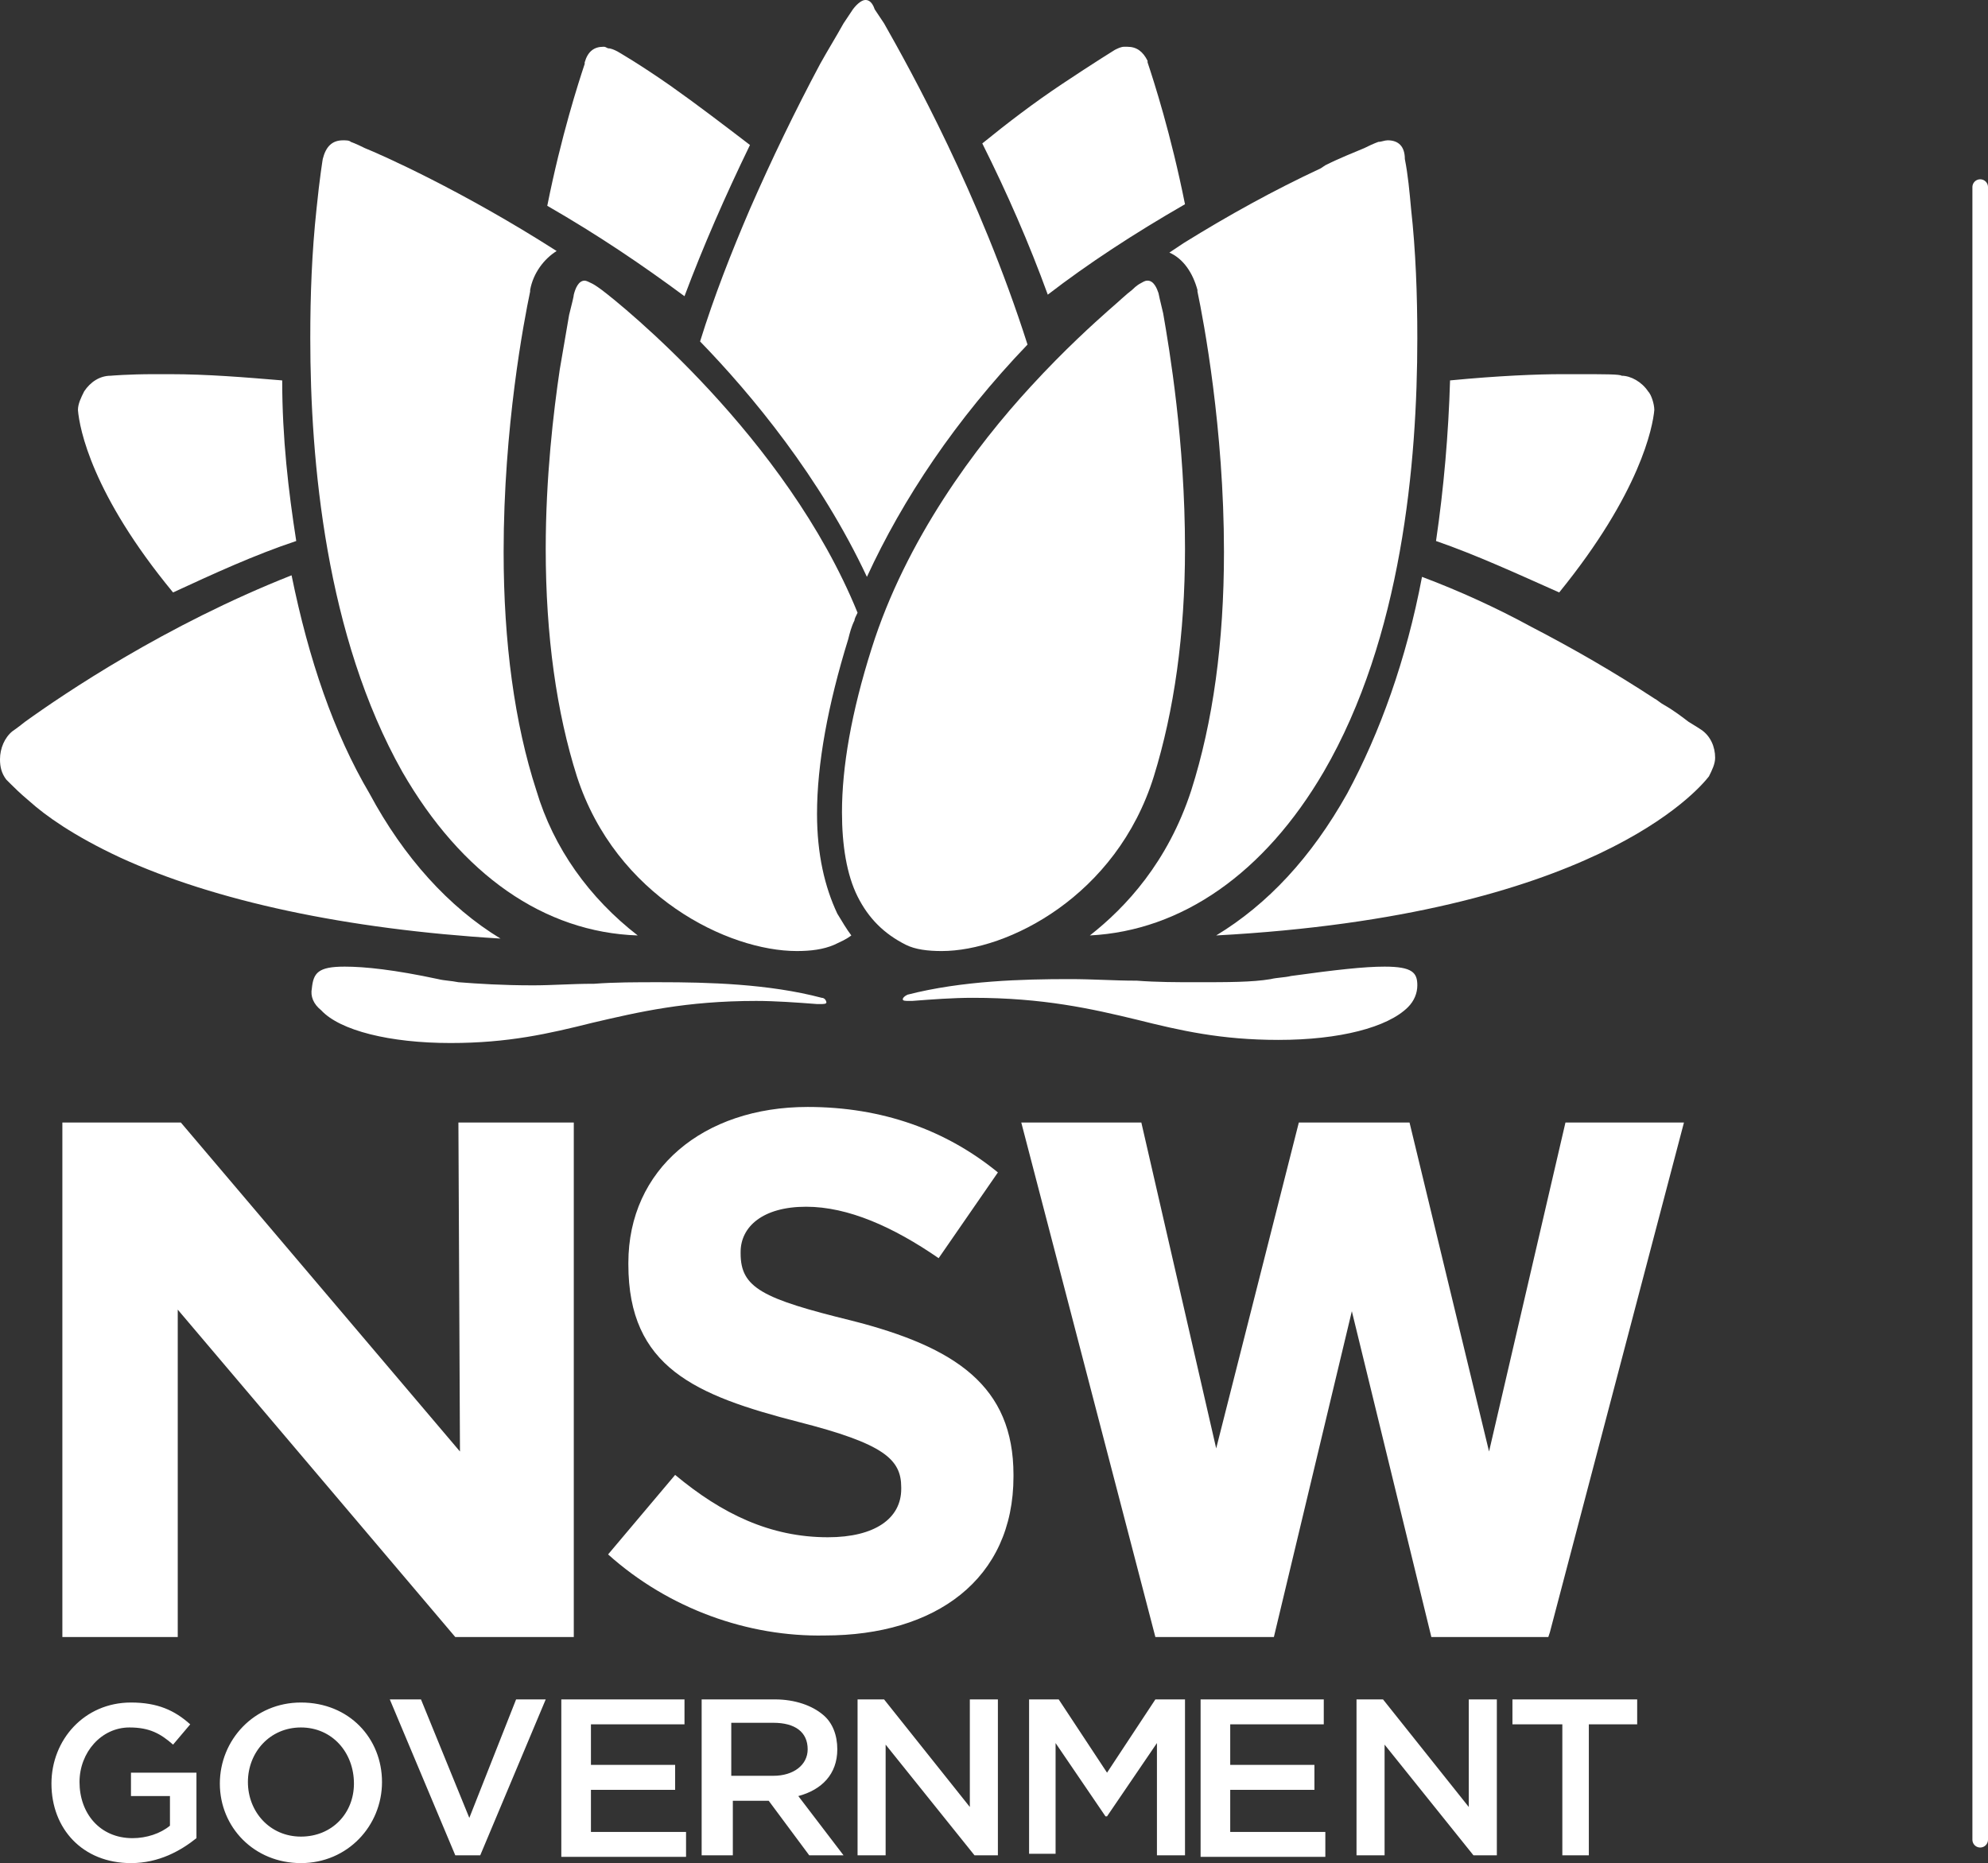
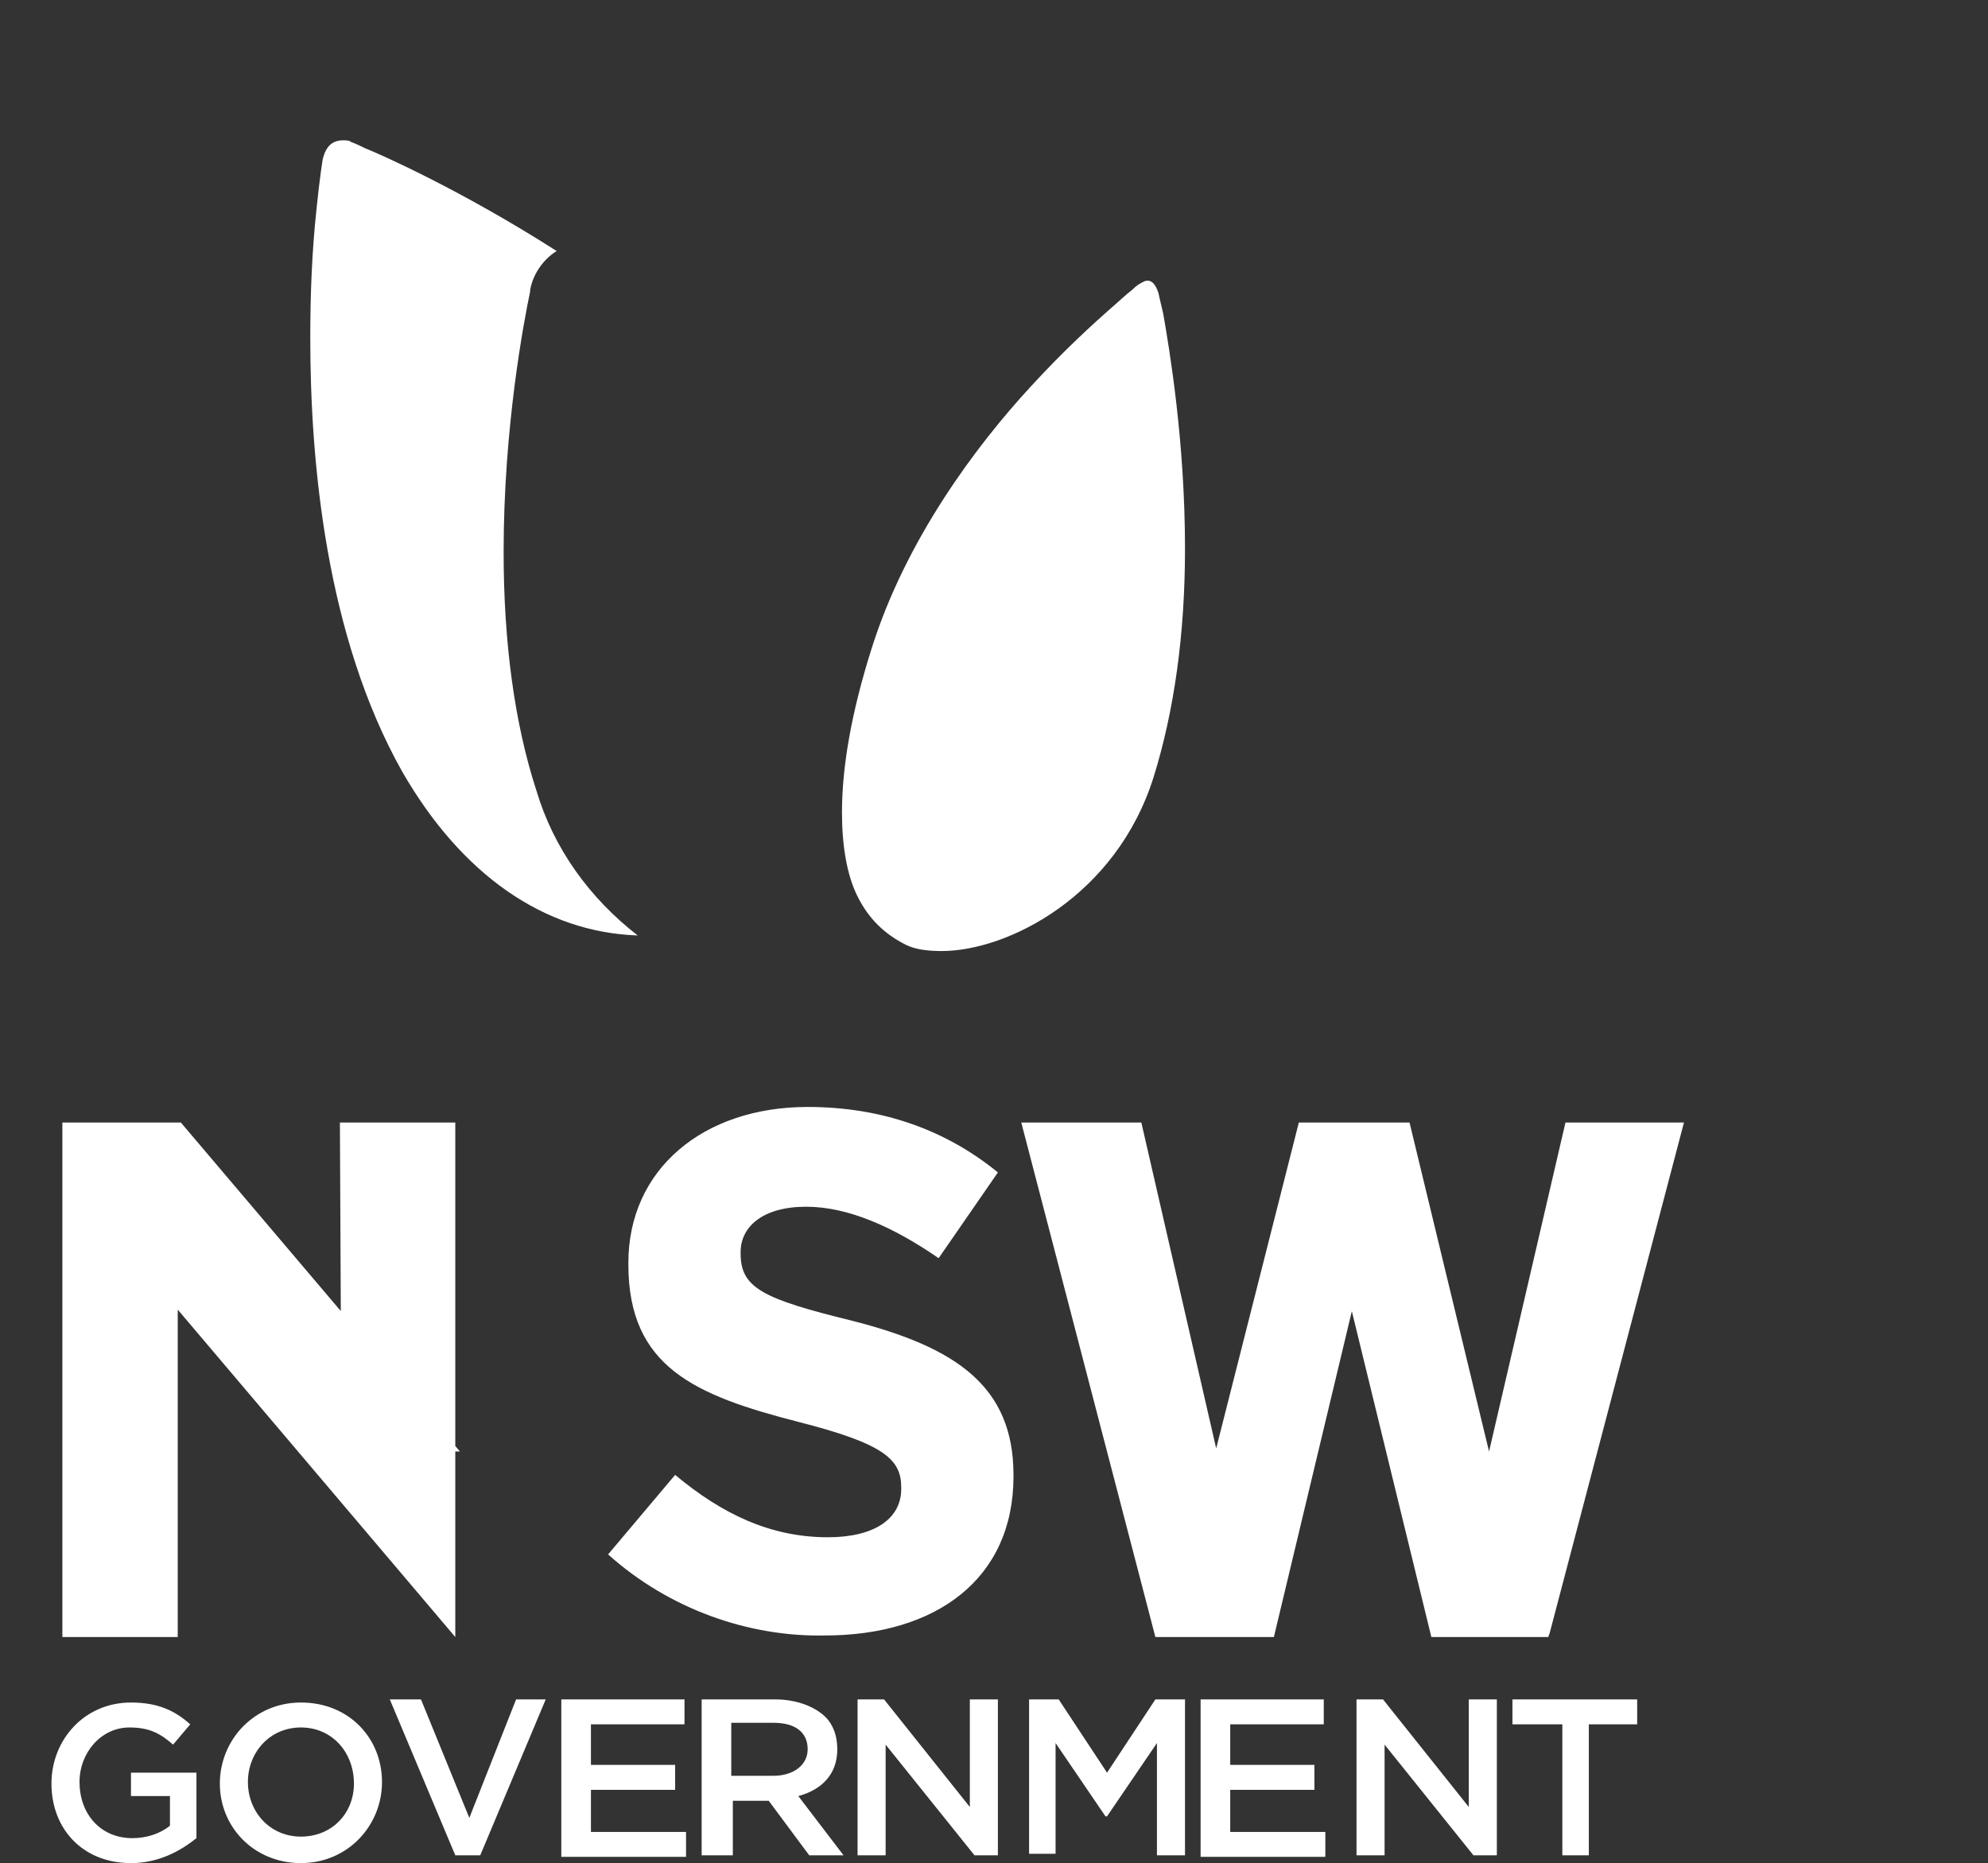
<svg xmlns="http://www.w3.org/2000/svg" id="Layer_1" viewBox="-77 360.9 127.5 119.5">
  <rect x="-77" y="360.9" width="127.5" height="119.5" fill="#333333" stroke="none" />
  <style>
    .st1{fill:#fff}
  </style>
-   <path d="M50 372.9v106" fill="none" stroke="#fff" stroke-linecap="round" />
-   <path class="st1" d="M23.4 432.9L18.5 454l-5.1-21.1H6.3L1 453.8l-4.8-20.9h-7.7l8.6 33h7.6l5-20.9 5.1 20.9h7.5l.1-.3 8.6-32.7h-7.6zM-47.5 454l-17.9-21.1H-73v33h7.4v-21l17.8 21h7.6v-33h-7.4l.1 21.1zm-26.2 21.3c0-2.8 2.1-5.2 5.1-5.2 1.7 0 2.8.5 3.8 1.4l-1.1 1.3c-.8-.7-1.5-1.1-2.8-1.1-1.8 0-3.2 1.6-3.2 3.5 0 2 1.3 3.6 3.4 3.6.9 0 1.8-.3 2.4-.8v-1.9h-2.5v-1.5h4.2v4.2c-1 .8-2.4 1.6-4.2 1.6-3.1 0-5.1-2.2-5.1-5.1m19.4 0c0-2-1.4-3.6-3.4-3.6s-3.4 1.6-3.4 3.5 1.4 3.5 3.4 3.5 3.4-1.5 3.4-3.4m-8.6 0c0-2.8 2.2-5.2 5.2-5.2 3.1 0 5.2 2.3 5.2 5.1s-2.2 5.2-5.2 5.2-5.2-2.3-5.2-5.1m10.9-5.4h2l3.1 7.6 3-7.6h1.9l-4.2 10h-1.6l-4.2-10zm11 0h7.9v1.6h-6v2.6h5.4v1.6h-5.4v2.7h6.1v1.6h-8v-10.1zm13.6 4.9c1.3 0 2.2-.7 2.2-1.7 0-1.1-.8-1.7-2.2-1.7h-2.7v3.4h2.7zm-4.6-4.9h4.7c1.3 0 2.4.4 3.1 1 .6.5.9 1.3.9 2.2 0 1.6-1 2.6-2.5 3l2.9 3.8h-2.2l-2.6-3.5H-30v3.5h-2v-10zm10 0h1.7l5.5 6.9v-6.9h1.8v10h-1.5l-5.7-7.1v7.1H-22v-10zm11 0h1.9l3.1 4.7 3.1-4.7H-1v10h-1.8v-7.2l-3.2 4.7h-.1l-3.2-4.7v7.1H-11v-9.9zm11 0h7.9v1.6h-6v2.6h5.4v1.6H1.9v2.7H8v1.6H0v-10.1zm10 0h1.7l5.5 6.9v-6.9H19v10h-1.5l-5.7-7.1v7.1H10v-10zm13.1 1.6H20v-1.6h8v1.6h-3.1v8.4h-1.7v-8.4zM-38 460.6l4.3-5.1c3 2.5 6.1 4 9.8 4 3 0 4.7-1.2 4.7-3.1v-.1c0-1.8-1.1-2.8-6.6-4.2-6.6-1.7-10.9-3.5-10.9-10.1v-.1c0-6 4.8-10 11.5-10 4.8 0 8.9 1.5 12.2 4.2l-3.8 5.5c-2.9-2-5.8-3.3-8.5-3.3-2.8 0-4.2 1.3-4.2 2.9v.1c0 2.2 1.4 2.9 7.1 4.3 6.7 1.7 10.4 4.2 10.4 9.9v.1c0 6.6-5 10.2-12.1 10.2-4.9.1-10-1.7-13.9-5.2m-17-90.7c-.7 0-1.1.4-1.3 1.2 0 0-.2 1.2-.4 3.2-.3 2.8-.4 5.5-.4 8.3 0 7.9 1 19.1 5.9 27.8 3.8 6.6 9.1 10.3 15.1 10.5-3.1-2.4-5.4-5.6-6.5-9.3-1.4-4.3-2.1-9.5-2.1-15.3 0-8 1.3-14.8 1.7-16.7v-.1c.2-1.1.9-2 1.7-2.5-6.1-3.9-11.3-6.2-12.3-6.6-.6-.3-.9-.4-.9-.4-.1-.1-.3-.1-.5-.1m51.6 9c-.2 0-.3.1-.5.2 0 0-.2.1-.5.4-.4.3-.8.7-1.5 1.3-.9.8-2.8 2.5-5 4.9-3.5 3.8-8 9.8-10.2 16.8-1.3 4.1-1.9 7.6-1.9 10.5 0 2.1.3 4 1 5.4.7 1.4 1.7 2.4 3.1 3.1.6.3 1.4.4 2.3.4 4.2 0 11.2-3.5 13.6-11.2 1.3-4.2 2-9.1 2-14.6 0-6.9-1-12.8-1.4-15.1-.2-.8-.3-1.3-.3-1.3-.1-.3-.3-.8-.7-.8" />
-   <path class="st1" d="M-39.5 378.9c-.4 0-.6.5-.7.9 0 .1-.1.5-.3 1.3-.2 1.2-.4 2.3-.6 3.5-.4 2.7-.9 6.9-.9 11.5 0 5.6.7 10.5 2 14.6 2.5 7.7 9.7 11.2 14.1 11.2.9 0 1.7-.1 2.4-.4.4-.2.7-.3 1.1-.6-.3-.4-.6-.9-.9-1.4-.8-1.7-1.3-3.8-1.3-6.4 0-3.2.7-7 2-11.2.1-.4.2-.8.4-1.2 0-.1.1-.3.2-.5-4.6-11.3-15.2-19.8-16.4-20.7-.4-.3-.6-.4-.6-.4-.2-.1-.4-.2-.5-.2m18-18c-.2 0-.5.2-.8.6l-.6.9c-.5.9-1 1.7-1.5 2.6-1.6 3-3.1 6.1-4.5 9.3-1.2 2.8-2.3 5.6-3.2 8.5 3.3 3.4 7.7 8.7 10.7 15.1 2.3-5 5.7-10.1 10.3-14.9-3.1-9.7-7.5-17.6-9.2-20.6l-.6-.9c-.2-.6-.5-.6-.6-.6m33.5 9c-.2 0-.4.1-.6.1 0 0-.3.1-.9.4-.7.3-1.5.6-2.5 1.1l-.3.2c-3 1.4-5.9 3-8.8 4.8l-.9.6c.9.4 1.5 1.3 1.8 2.4v.1c.4 1.9 1.7 8.8 1.7 16.7 0 5.8-.7 10.9-2.1 15.3-1.5 4.6-4.2 7.5-6.5 9.3 5.9-.3 11.2-4 15-10.5 5-8.6 6-19.8 6-27.8 0-2.8-.1-5.6-.4-8.3-.1-1.1-.2-2.2-.4-3.2 0-.8-.4-1.2-1.1-1.2m-16.7-6h-.2c-.2 0-.4.1-.6.2 0 0-1.3.8-3.4 2.2-1.8 1.2-3.5 2.5-5.1 3.8 1.6 3.2 3 6.4 4.2 9.7 2.6-2 5.5-3.9 8.8-5.8-.9-4.5-2-7.9-2.4-9.1v-.1c-.3-.6-.7-.9-1.3-.9m-33.6 0c-.6 0-1 .3-1.2 1v.1c-.4 1.2-1.5 4.6-2.4 9.1 3.3 1.9 6.1 3.8 8.8 5.8 1.2-3.2 2.6-6.4 4.2-9.7-1.7-1.3-3.4-2.6-5.1-3.8-2-1.4-3.4-2.2-3.4-2.2-.2-.1-.4-.2-.6-.2-.2-.1-.2-.1-.3-.1m-28.8 21c-1.7 0-2.8.1-2.8.1-.7 0-1.3.4-1.7 1-.2.4-.4.8-.4 1.2.1 1.2.9 5.4 6.1 11.7 2.6-1.2 5.2-2.4 7.9-3.3-.5-3.2-.9-6.6-.9-10.3-2.4-.2-4.8-.4-7.2-.4h-1m91.2 0h-.9c-1.6 0-4.1.1-7.2.4-.1 3.4-.4 6.9-.9 10.3 2.6.9 5.2 2.1 7.9 3.3 5.2-6.4 6-10.6 6.1-11.7 0-.4-.2-1-.4-1.2-.4-.6-1.1-1-1.7-1-.1-.1-1.1-.1-2.9-.1" />
-   <path class="st1" d="M14.2 397.9c-1 5.3-2.7 10-4.8 13.9-2.3 4.1-5.1 7.1-8.4 9.1 24.1-1.3 30.9-9.3 31.6-10.2.2-.4.4-.8.4-1.2 0-.7-.3-1.4-.9-1.8 0 0-.3-.2-.8-.5-.4-.3-.9-.7-1.6-1.1-.2-.1-.4-.3-.6-.4-2.6-1.7-5.2-3.2-7.9-4.6-2.2-1.2-4.6-2.3-7-3.2m-72.5-.1c-8.1 3.2-14.6 7.6-17.1 9.4-.5.4-.8.6-.8.6-.5.4-.8 1.1-.8 1.8 0 .5.1.9.4 1.3l.2.2.1.1c.2.2.6.6 1.2 1.1 1 .9 2.8 2.2 5.8 3.6 6.1 2.8 14.5 4.6 24.4 5.2-3.3-2-6.2-5.2-8.4-9.3-2.3-3.9-3.9-8.6-5-14m70.1 25.1c-1.3 0-3.1.2-6 .6-.4.1-.9.1-1.3.2-1.2.2-2.7.2-4.8.2-1.2 0-2.5 0-3.8-.1h-.1c-1.3 0-2.7-.1-4.2-.1-3 0-6.9.1-10.4 1-.2.1-.3.2-.3.3 0 .1.2.1.4.1h.2c1.3-.1 2.6-.2 3.9-.2 4.5 0 7.6.7 10.5 1.4 2.8.7 5.4 1.3 9.1 1.3 3.9 0 7-.8 8.3-2.1.4-.4.6-.9.6-1.4 0-.8-.3-1.2-2.1-1.2m-66.7 0c-1.7 0-2 .4-2.1 1.4-.1.5.1 1 .6 1.4 1.2 1.3 4.4 2.1 8.3 2.1 3.7 0 6.3-.6 9.1-1.3 3-.7 6-1.4 10.5-1.4 1.2 0 2.6.1 3.9.2h.2c.2 0 .4 0 .4-.1s-.1-.3-.3-.3c-3.4-.9-7.3-1-10.4-1-1.5 0-2.9 0-4.2.1h-.1c-1.3 0-2.6.1-3.8.1-2 0-3.5-.1-4.8-.2-.5-.1-.9-.1-1.3-.2-2.8-.6-4.7-.8-6-.8" />
+   <path class="st1" d="M23.4 432.9L18.5 454l-5.1-21.1H6.3L1 453.8l-4.8-20.9h-7.7l8.6 33h7.6l5-20.9 5.1 20.9h7.5l.1-.3 8.6-32.7h-7.6zM-47.5 454l-17.9-21.1H-73v33h7.4v-21l17.8 21v-33h-7.4l.1 21.1zm-26.2 21.3c0-2.8 2.1-5.2 5.1-5.2 1.7 0 2.8.5 3.8 1.4l-1.1 1.3c-.8-.7-1.5-1.1-2.8-1.1-1.8 0-3.2 1.6-3.2 3.5 0 2 1.3 3.6 3.4 3.6.9 0 1.8-.3 2.4-.8v-1.9h-2.5v-1.5h4.2v4.2c-1 .8-2.4 1.6-4.2 1.6-3.1 0-5.1-2.2-5.1-5.1m19.4 0c0-2-1.4-3.6-3.4-3.6s-3.4 1.6-3.4 3.5 1.4 3.5 3.4 3.5 3.4-1.5 3.4-3.4m-8.6 0c0-2.8 2.2-5.2 5.2-5.2 3.1 0 5.2 2.3 5.2 5.1s-2.2 5.2-5.2 5.2-5.2-2.3-5.2-5.1m10.9-5.4h2l3.1 7.6 3-7.6h1.9l-4.2 10h-1.6l-4.2-10zm11 0h7.9v1.6h-6v2.6h5.4v1.6h-5.4v2.7h6.1v1.6h-8v-10.1zm13.6 4.9c1.3 0 2.2-.7 2.2-1.7 0-1.1-.8-1.7-2.2-1.7h-2.7v3.4h2.7zm-4.6-4.9h4.7c1.3 0 2.4.4 3.1 1 .6.5.9 1.3.9 2.2 0 1.6-1 2.6-2.5 3l2.9 3.8h-2.2l-2.6-3.5H-30v3.5h-2v-10zm10 0h1.7l5.5 6.9v-6.9h1.8v10h-1.5l-5.7-7.1v7.1H-22v-10zm11 0h1.9l3.1 4.7 3.1-4.7H-1v10h-1.8v-7.2l-3.2 4.7h-.1l-3.2-4.7v7.1H-11v-9.9zm11 0h7.9v1.6h-6v2.6h5.4v1.6H1.9v2.7H8v1.6H0v-10.1zm10 0h1.7l5.5 6.9v-6.9H19v10h-1.5l-5.7-7.1v7.1H10v-10zm13.1 1.6H20v-1.6h8v1.6h-3.1v8.4h-1.7v-8.4zM-38 460.6l4.3-5.1c3 2.5 6.1 4 9.8 4 3 0 4.7-1.2 4.7-3.1v-.1c0-1.8-1.1-2.8-6.6-4.2-6.6-1.7-10.9-3.5-10.9-10.1v-.1c0-6 4.8-10 11.5-10 4.8 0 8.9 1.5 12.2 4.2l-3.8 5.5c-2.9-2-5.8-3.3-8.5-3.3-2.8 0-4.2 1.3-4.2 2.9v.1c0 2.2 1.4 2.9 7.1 4.3 6.7 1.7 10.4 4.2 10.4 9.9v.1c0 6.6-5 10.2-12.1 10.2-4.9.1-10-1.7-13.9-5.2m-17-90.7c-.7 0-1.1.4-1.3 1.2 0 0-.2 1.2-.4 3.2-.3 2.8-.4 5.5-.4 8.3 0 7.9 1 19.1 5.9 27.8 3.8 6.6 9.1 10.3 15.1 10.5-3.1-2.4-5.4-5.6-6.5-9.3-1.4-4.3-2.1-9.5-2.1-15.3 0-8 1.3-14.8 1.7-16.7v-.1c.2-1.1.9-2 1.7-2.5-6.1-3.9-11.3-6.2-12.3-6.6-.6-.3-.9-.4-.9-.4-.1-.1-.3-.1-.5-.1m51.6 9c-.2 0-.3.1-.5.2 0 0-.2.1-.5.4-.4.3-.8.7-1.5 1.3-.9.8-2.8 2.5-5 4.9-3.5 3.8-8 9.8-10.2 16.8-1.3 4.1-1.9 7.6-1.9 10.5 0 2.1.3 4 1 5.4.7 1.4 1.7 2.4 3.1 3.1.6.3 1.4.4 2.3.4 4.2 0 11.2-3.5 13.6-11.2 1.3-4.2 2-9.1 2-14.6 0-6.9-1-12.8-1.4-15.1-.2-.8-.3-1.3-.3-1.3-.1-.3-.3-.8-.7-.8" />
</svg>